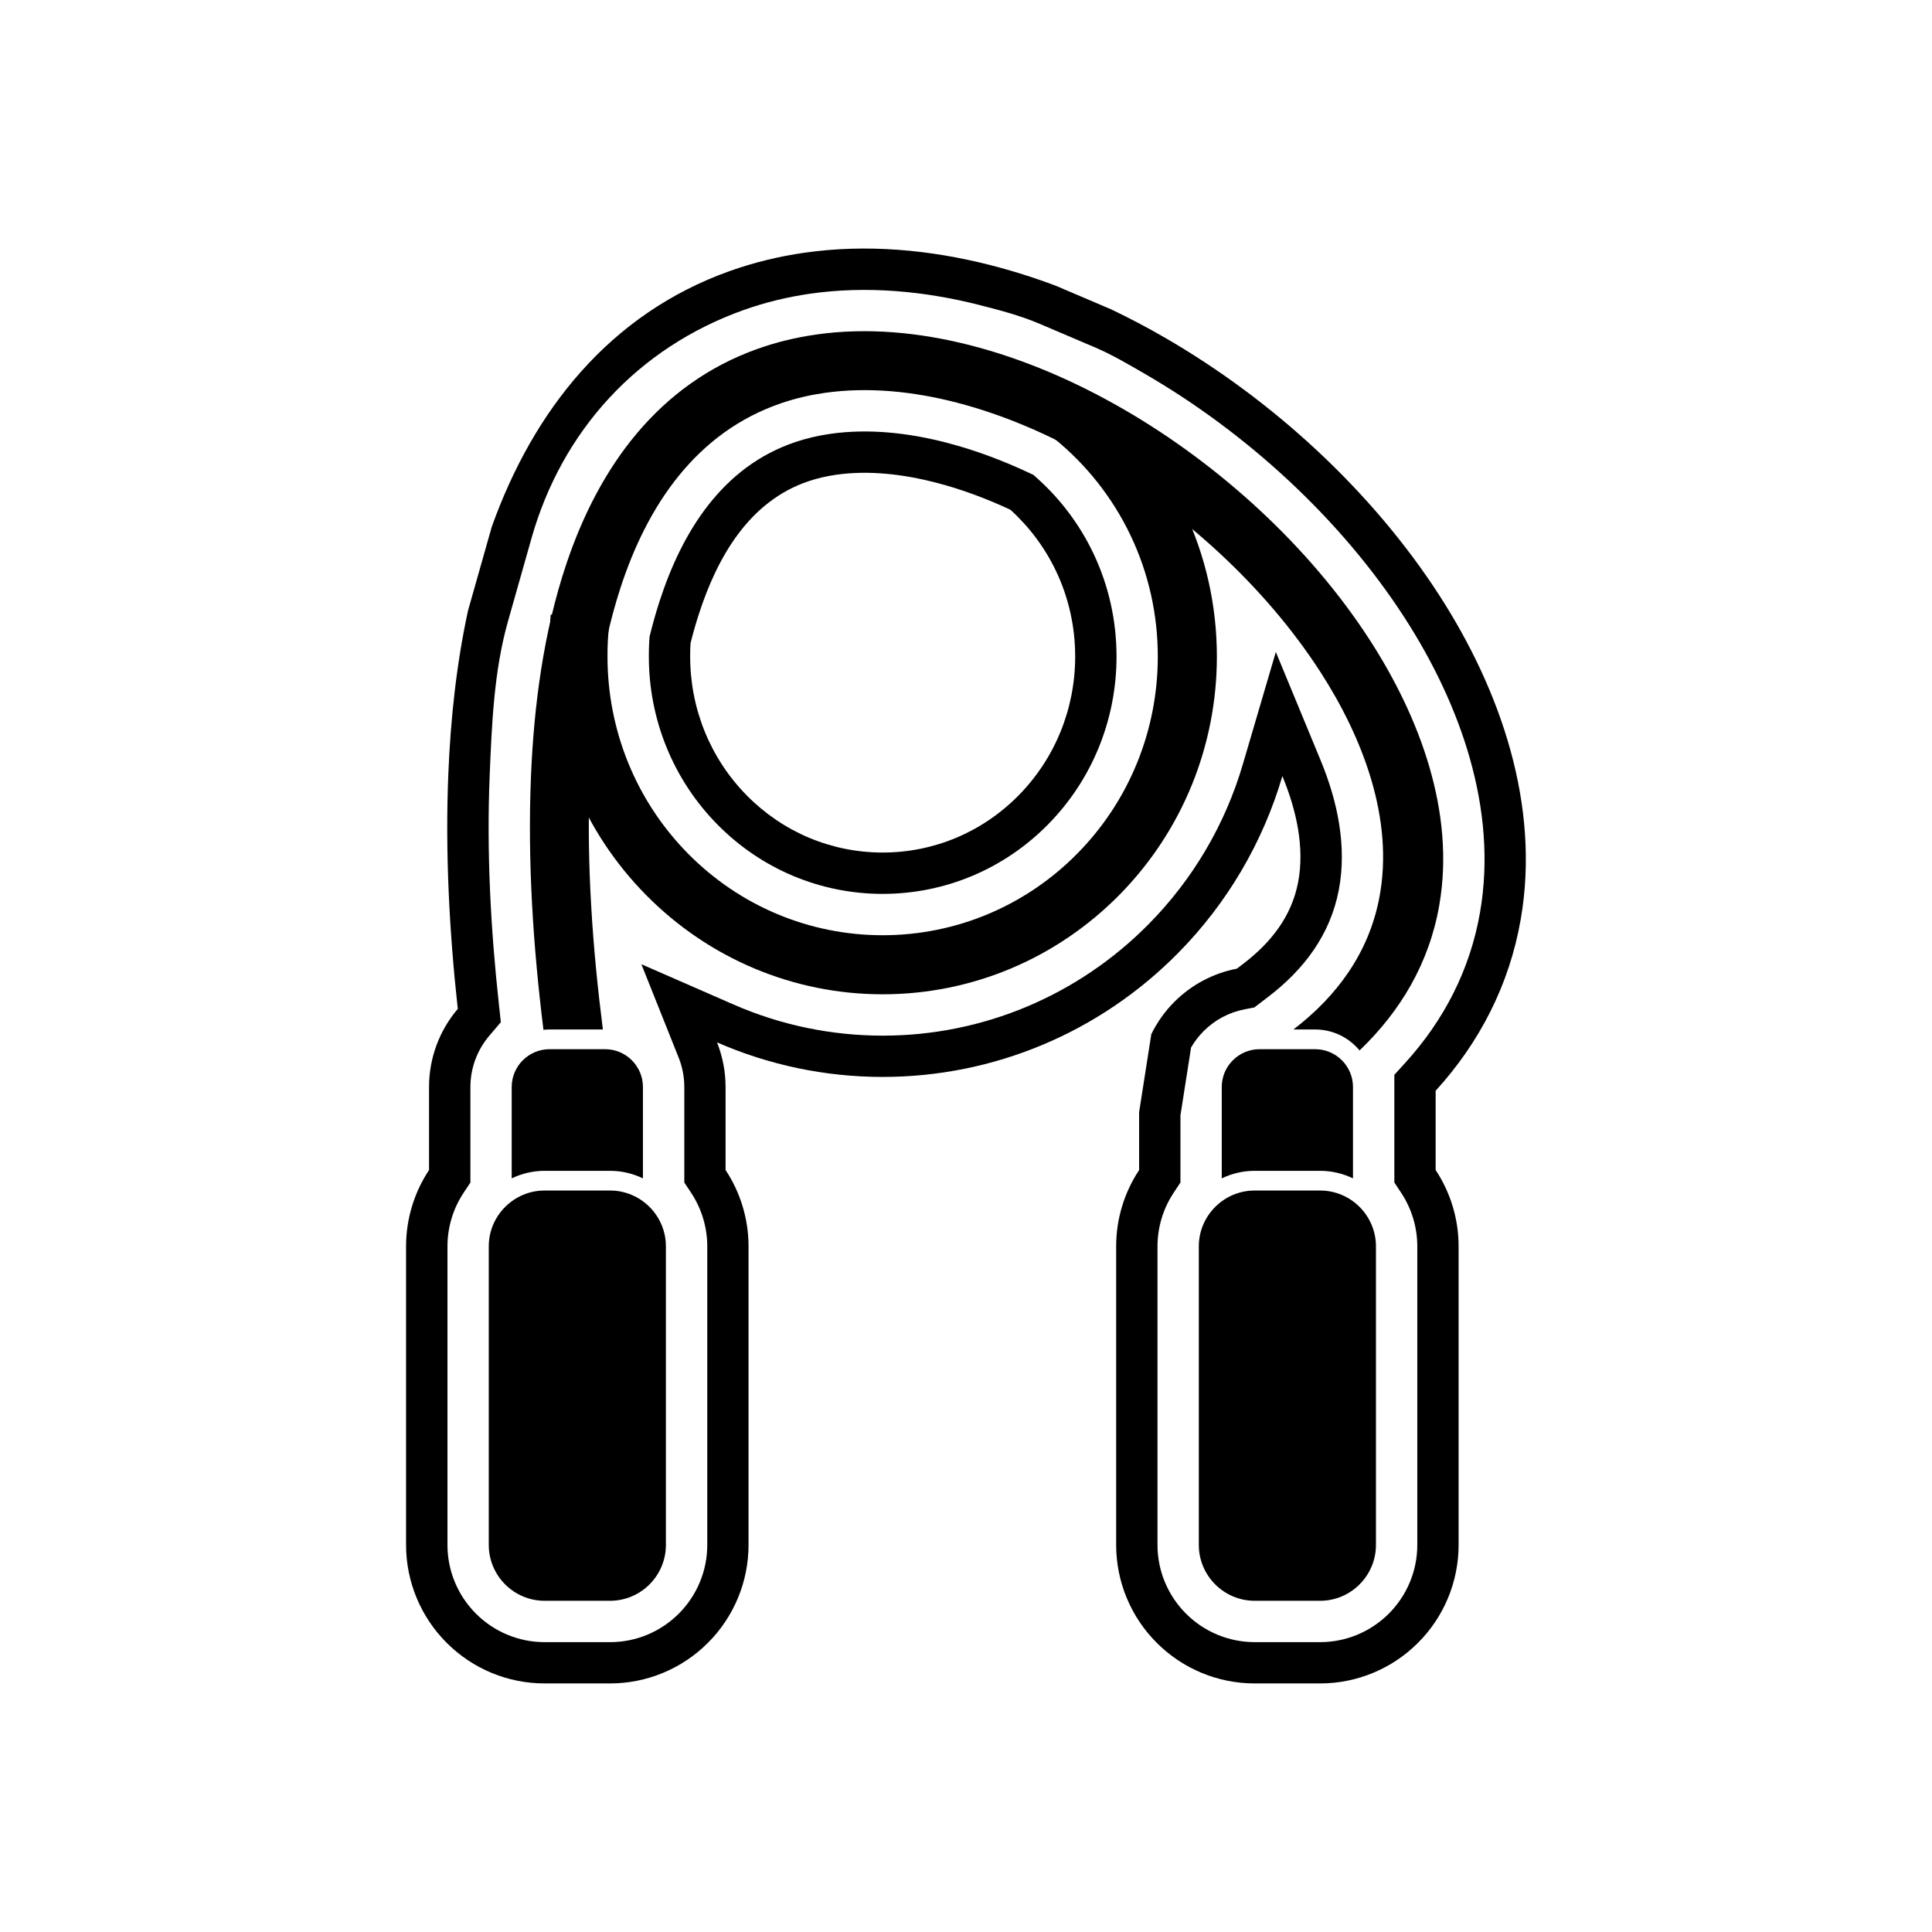
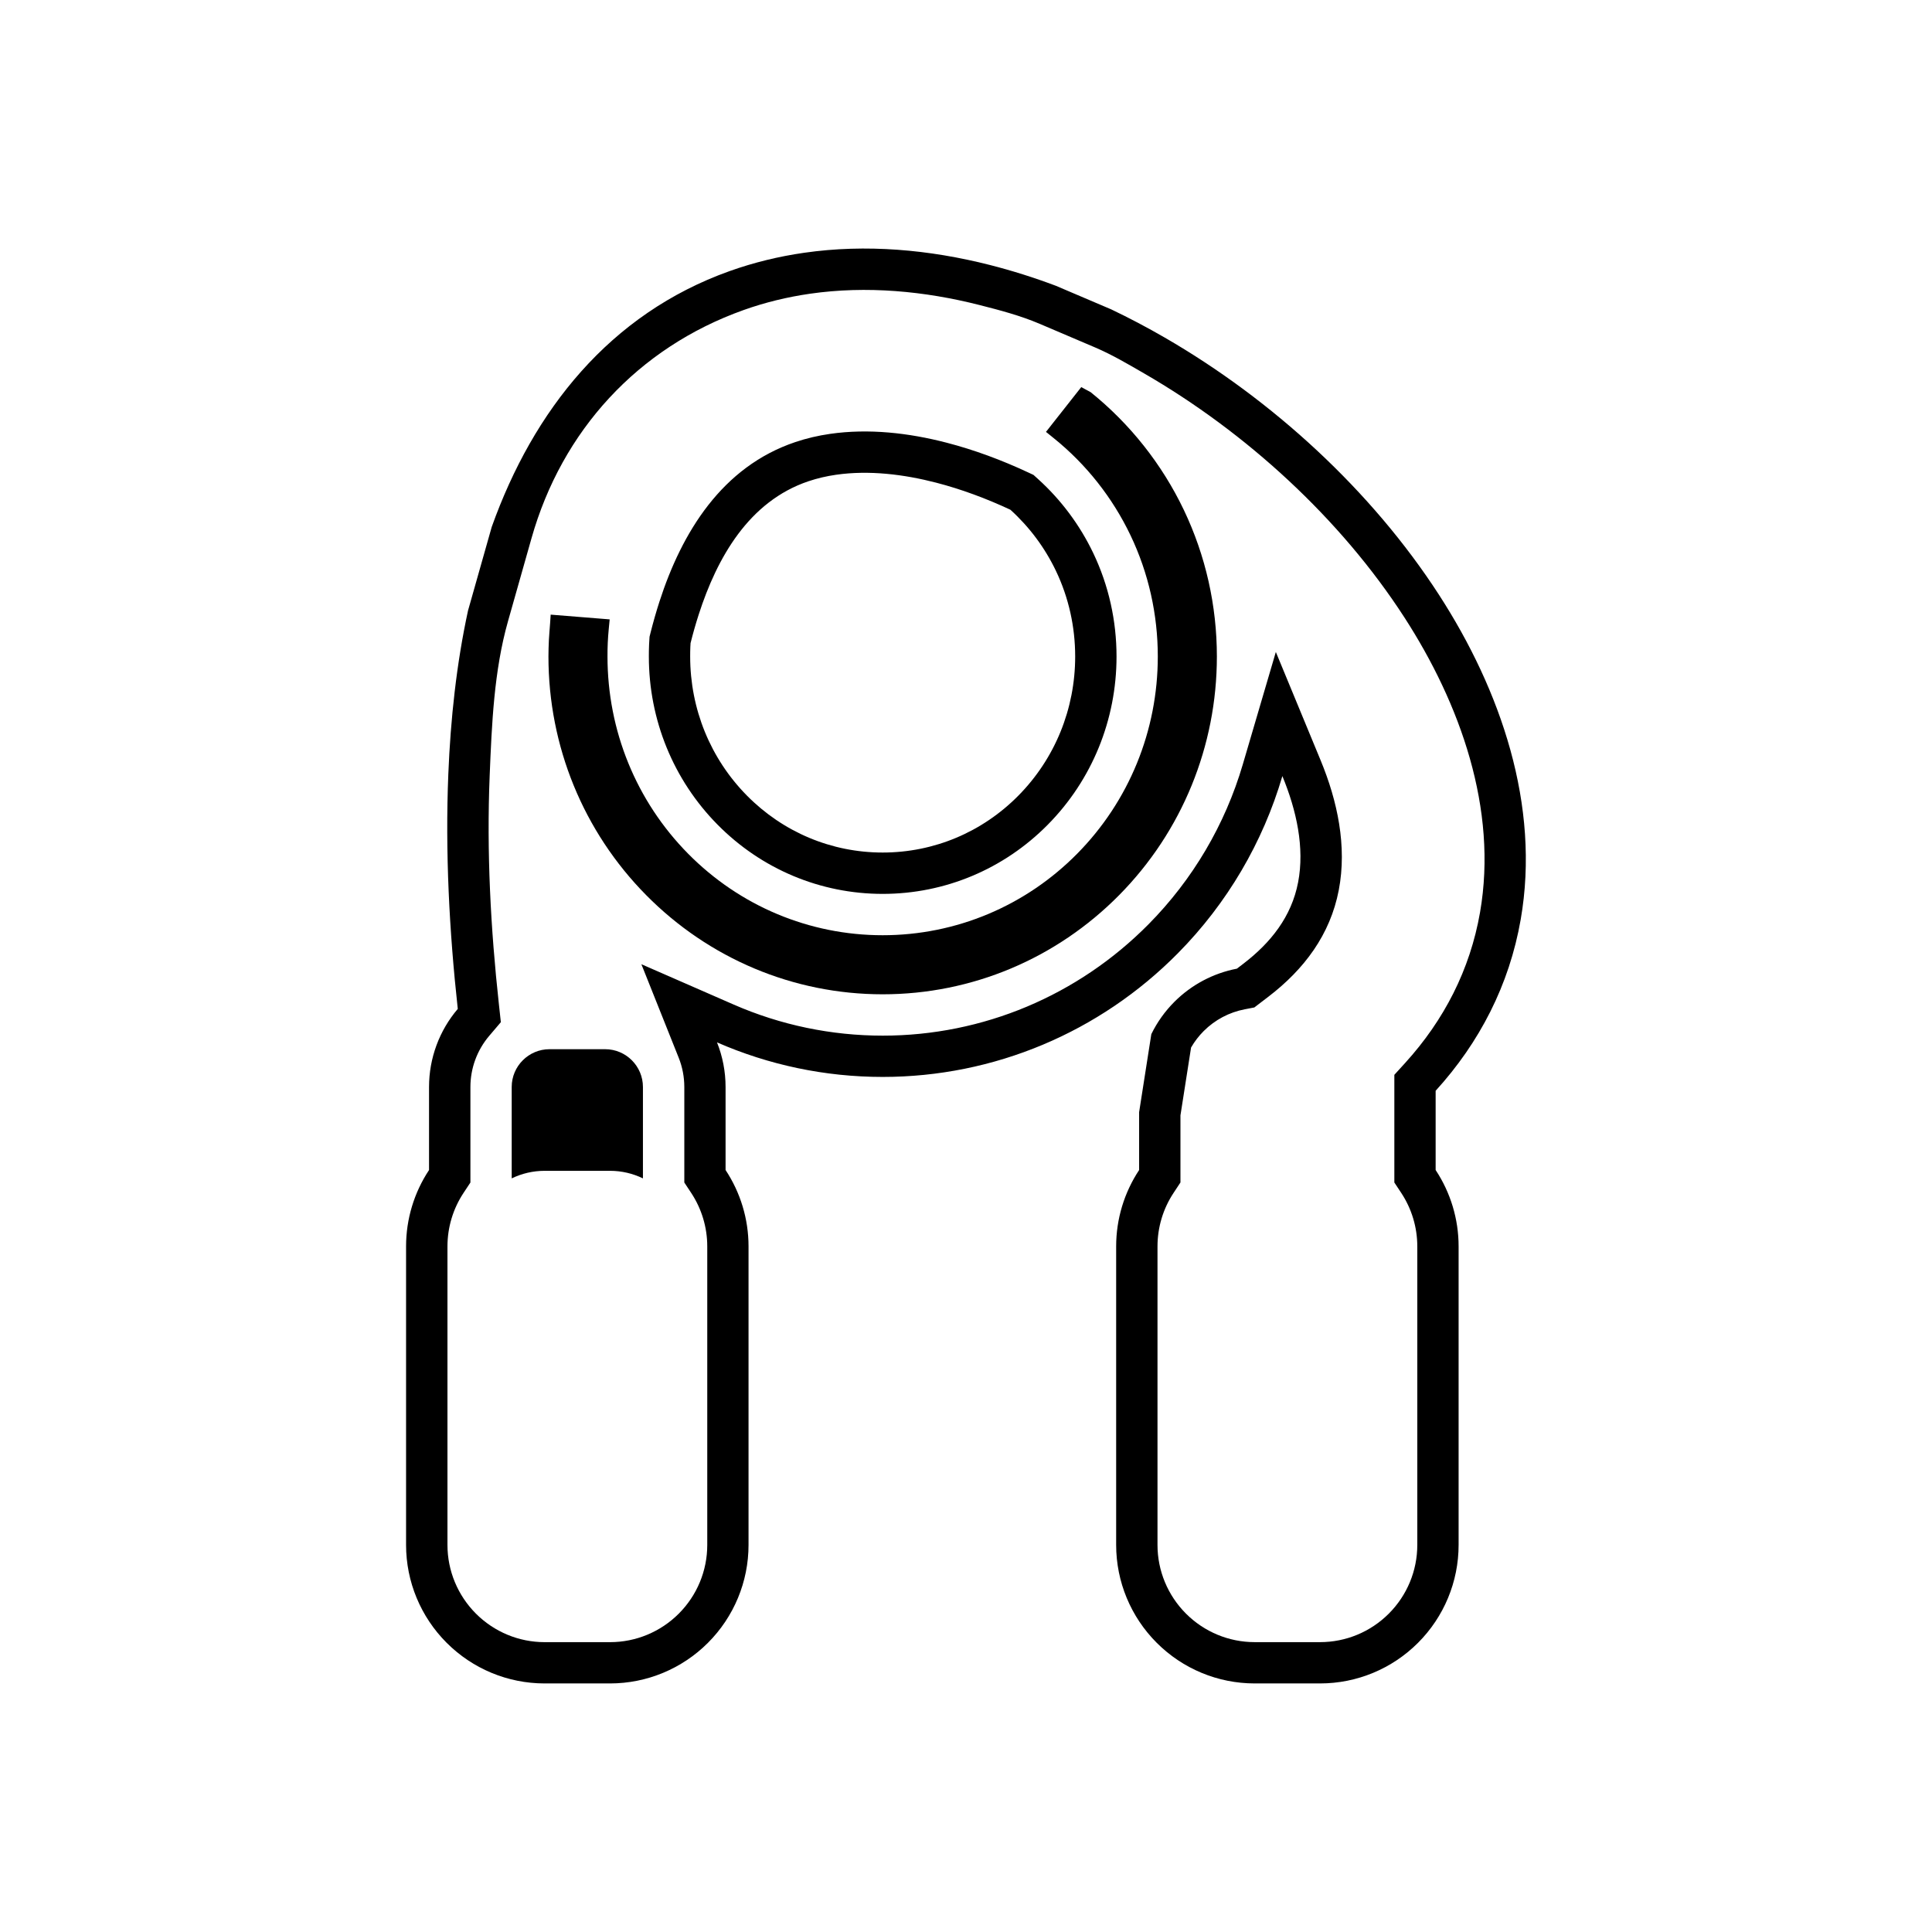
<svg xmlns="http://www.w3.org/2000/svg" fill="#000000" width="800px" height="800px" version="1.1" viewBox="144 144 512 512">
  <g>
    <path d="m268.07 305.68 6.238-22.027c11.035-30.906 31.25-56.461 63.055-67.812 6.394-2.281 13.012-3.887 19.73-4.852 16.434-2.367 33.195-0.844 49.234 3.234 5.926 1.508 11.766 3.359 17.496 5.516l14.672 6.254c4.836 2.309 9.574 4.812 14.195 7.484 28.477 16.457 54.805 40.539 72.691 68.207 16.289 25.199 26.887 55.754 21.621 85.984-3.027 17.371-10.906 32.609-22.543 45.402v21c3.938 5.953 6.086 12.969 6.086 20.227v79.125c0 9.746-3.871 19.059-10.762 25.949-6.887 6.887-16.203 10.758-25.945 10.758h-17.34c-9.746 0-19.059-3.871-25.945-10.758-6.891-6.887-10.762-16.203-10.762-25.949v-79.125c0-7.254 2.144-14.27 6.086-20.227v-15.336l3.234-20.672c1.535-3.144 3.594-6.047 6.117-8.57 4.555-4.555 10.332-7.59 16.562-8.785l1.668-1.277c7.269-5.562 12.801-12.461 14.555-21.621 1.754-9.141-0.41-19.035-4.172-28.137-5.152 17.535-14.574 33.684-27.691 46.953-20.73 20.973-48.73 32.773-78.238 32.773-15.309 0-30.207-3.176-43.898-9.16 1.484 3.723 2.269 7.727 2.269 11.816v22.016c3.938 5.953 6.086 12.969 6.086 20.227v79.125c0 9.746-3.871 19.059-10.762 25.949-6.887 6.887-16.203 10.758-25.945 10.758h-17.34c-9.746 0-19.059-3.871-25.949-10.762-6.887-6.887-10.762-16.203-10.762-25.945v-79.125c0-7.254 2.144-14.273 6.086-20.227v-22.016c0-7.613 2.719-14.934 7.617-20.684-2.258-20.668-3.352-41.527-2.504-62.297 0.594-14.5 2.148-29.141 5.25-43.398zm191.58 115.89-2.82 18.023v17.777l-1.816 2.75c-2.785 4.207-4.266 9.133-4.266 14.184v79.125c0 6.84 2.719 13.367 7.551 18.203 4.836 4.836 11.363 7.551 18.203 7.551h17.34c6.84 0 13.367-2.715 18.203-7.551 4.836-4.836 7.551-11.363 7.551-18.203v-79.125c0-5.051-1.484-9.977-4.266-14.184l-1.816-2.746v-28.535l2.852-3.133c10.332-11.359 17.211-24.734 19.855-39.91 4.773-27.406-5.289-55.355-20.031-78.156-16.961-26.234-41.98-49.07-68.973-64.672-4.231-2.445-8.516-4.977-13.012-6.894l-14.672-6.254c-5.094-2.172-10.543-3.613-15.902-4.973-14.633-3.723-29.977-5.168-44.973-3.008-5.992 0.863-11.906 2.293-17.609 4.328-28.039 10.008-48.117 31.938-56.199 60.48l-6.238 22.027c-3.711 13.105-4.289 27.309-4.844 40.859-0.828 20.238 0.25 40.539 2.449 60.66l0.512 4.695-3.062 3.598c-3.231 3.793-5.004 8.598-5.004 13.582v25.309l-1.816 2.746c-2.785 4.207-4.266 9.133-4.266 14.184v79.125c0 6.84 2.719 13.367 7.551 18.203 4.836 4.836 11.363 7.551 18.203 7.551h17.34c6.84 0 13.367-2.719 18.203-7.551 4.836-4.836 7.551-11.363 7.551-18.203v-79.125c0-5.051-1.484-9.977-4.266-14.184l-1.816-2.75v-25.309c0-2.656-0.504-5.289-1.488-7.758l-9.891-24.781 24.449 10.688c12.465 5.449 25.906 8.242 39.512 8.242 26.578 0 51.773-10.633 70.449-29.523 11.707-11.84 20.277-26.371 24.969-42.34l8.762-29.812 11.871 28.715c4.453 10.77 7.035 22.773 4.809 34.383-2.273 11.863-9.215 21.035-18.656 28.258l-3.723 2.848-2.539 0.488c-4.125 0.789-7.91 2.801-10.879 5.769-1.293 1.293-2.41 2.746-3.324 4.324zm-40.547-150.61c6.106 5.516 11.082 12.207 14.629 19.633 4.086 8.562 6.16 17.906 6.16 27.391 0 16.727-6.457 32.676-18.227 44.578-11.609 11.746-27.219 18.328-43.742 18.328-16.527 0-32.133-6.582-43.742-18.328-11.77-11.906-18.227-27.855-18.227-44.578 0-1.039 0.012-2.074 0.059-3.113 0.02-0.379 0.039-0.758 0.062-1.137l0.062-0.996 0.242-0.969c0.699-2.785 1.484-5.547 2.363-8.277 5.973-18.52 16.645-35.812 36.02-42.336 3-1.012 6.094-1.727 9.227-2.176 10.246-1.477 20.855-0.254 30.828 2.328 7.418 1.918 14.633 4.613 21.574 7.852l1.492 0.695 1.223 1.105zm-7.344 8.125c-6.352-2.965-12.949-5.434-19.688-7.176-8.523-2.203-17.758-3.352-26.52-2.09-2.473 0.355-4.922 0.918-7.293 1.715-15.824 5.328-24.242 20.285-29.09 35.316-0.805 2.488-1.523 5.019-2.164 7.582-0.02 0.32-0.039 0.637-0.055 0.957-0.039 0.863-0.047 1.727-0.047 2.59 0 13.844 5.32 27.023 15.062 36.879 9.555 9.664 22.352 15.074 35.953 15.074 13.602 0 26.398-5.41 35.953-15.074 9.742-9.855 15.062-23.035 15.062-36.879 0-7.856-1.707-15.582-5.09-22.672-2.93-6.141-7.047-11.672-12.086-16.227z" fill-rule="evenodd" />
-     <path d="m476.5 459.5h17.34c4.078 0 7.777 1.664 10.457 4.344 2.68 2.68 4.344 6.383 4.344 10.457v79.125c0 4.074-1.664 7.777-4.344 10.457-2.68 2.68-6.383 4.344-10.457 4.344h-17.34c-4.074 0-7.777-1.664-10.457-4.344-2.68-2.68-4.344-6.383-4.344-10.457v-79.125c0-4.078 1.664-7.777 4.344-10.457 2.68-2.68 6.383-4.344 10.457-4.344z" />
-     <path d="m477.79 422.05h14.754c2.758 0 5.262 1.125 7.074 2.938s2.938 4.316 2.938 7.074v24.223c-2.688-1.305-5.66-2.004-8.719-2.004h-17.34c-3.055 0-6.027 0.699-8.719 2.004v-24.223c0-2.758 1.125-5.262 2.938-7.074s4.316-2.938 7.074-2.938z" />
-     <path d="m288.33 459.5h17.34c4.074 0 7.777 1.664 10.457 4.344 2.68 2.68 4.344 6.383 4.344 10.457v79.125c0 4.078-1.664 7.777-4.344 10.457-2.68 2.68-6.383 4.344-10.457 4.344h-17.34c-4.078 0-7.777-1.664-10.457-4.344-2.68-2.68-4.344-6.383-4.344-10.457v-79.125c0-4.074 1.664-7.777 4.344-10.457 2.68-2.68 6.383-4.344 10.457-4.344z" />
    <path d="m289.62 422.05h14.754c2.758 0 5.262 1.125 7.074 2.938s2.938 4.316 2.938 7.074v24.223c-2.688-1.305-5.66-2.004-8.719-2.004h-17.34c-3.055 0-6.027 0.699-8.719 2.004v-24.223c0-2.758 1.125-5.262 2.938-7.074s4.316-2.938 7.074-2.938z" />
-     <path d="m288.02 416.91c-2.742-22.152-4.223-44.727-3.316-66.945 0.773-18.961 3.34-38.527 9.402-56.57 8.625-25.668 24.352-47.555 50.613-56.93 5.019-1.793 10.215-3.043 15.492-3.801 13.566-1.953 27.48-0.582 40.711 2.781 14.277 3.629 28.066 9.633 40.805 16.992 25.461 14.715 49.289 36.43 65.258 61.133 13.23 20.465 22.734 45.664 18.438 70.332-2.695 15.465-10.379 28.188-21.125 38.477-0.312-0.379-0.641-0.742-0.992-1.09-2.859-2.859-6.719-4.465-10.762-4.465h-5.773c11.461-8.77 19.941-20.207 22.758-34.895 4.004-20.875-4.465-42.609-15.645-59.906-14.648-22.66-36.625-42.57-59.98-56.066-11.348-6.559-23.641-11.973-36.348-15.262-11.383-2.945-23.441-4.246-35.129-2.562-3.789 0.547-7.531 1.414-11.16 2.637-22.812 7.684-35.84 27.312-42.945 49.355-5.363 16.633-7.512 34.734-8.105 52.145-0.73 21.43 0.832 43.211 3.551 64.555h-14.145c-0.535 0-1.07 0.027-1.598 0.082z" fill-rule="evenodd" />
    <path d="m433.02 247.92c10.457 8.41 18.926 19.109 24.711 31.227 5.797 12.148 8.754 25.383 8.754 38.84 0 23.727-9.227 46.363-25.91 63.242-16.613 16.805-38.996 26.27-62.66 26.27-23.664 0-46.047-9.465-62.66-26.27-16.688-16.879-25.91-39.516-25.91-63.242 0-1.457 0.051-2.914 0.117-4.371 0.07-1.453 0.215-2.898 0.316-4.348l0.16-2.383 15.633 1.258-0.25 2.598c-0.117 1.203-0.199 2.406-0.258 3.609-0.059 1.207-0.07 2.422-0.07 3.633 0 19.609 7.594 38.324 21.387 52.281 13.664 13.824 32.07 21.582 51.531 21.582 19.461 0 37.867-7.758 51.531-21.582 13.797-13.957 21.387-32.668 21.387-52.281 0-11.125-2.434-22.066-7.227-32.109-4.773-9.996-11.746-18.836-20.379-25.781l-2.031-1.633 9.352-11.871 2.473 1.332z" fill-rule="evenodd" />
  </g>
</svg>